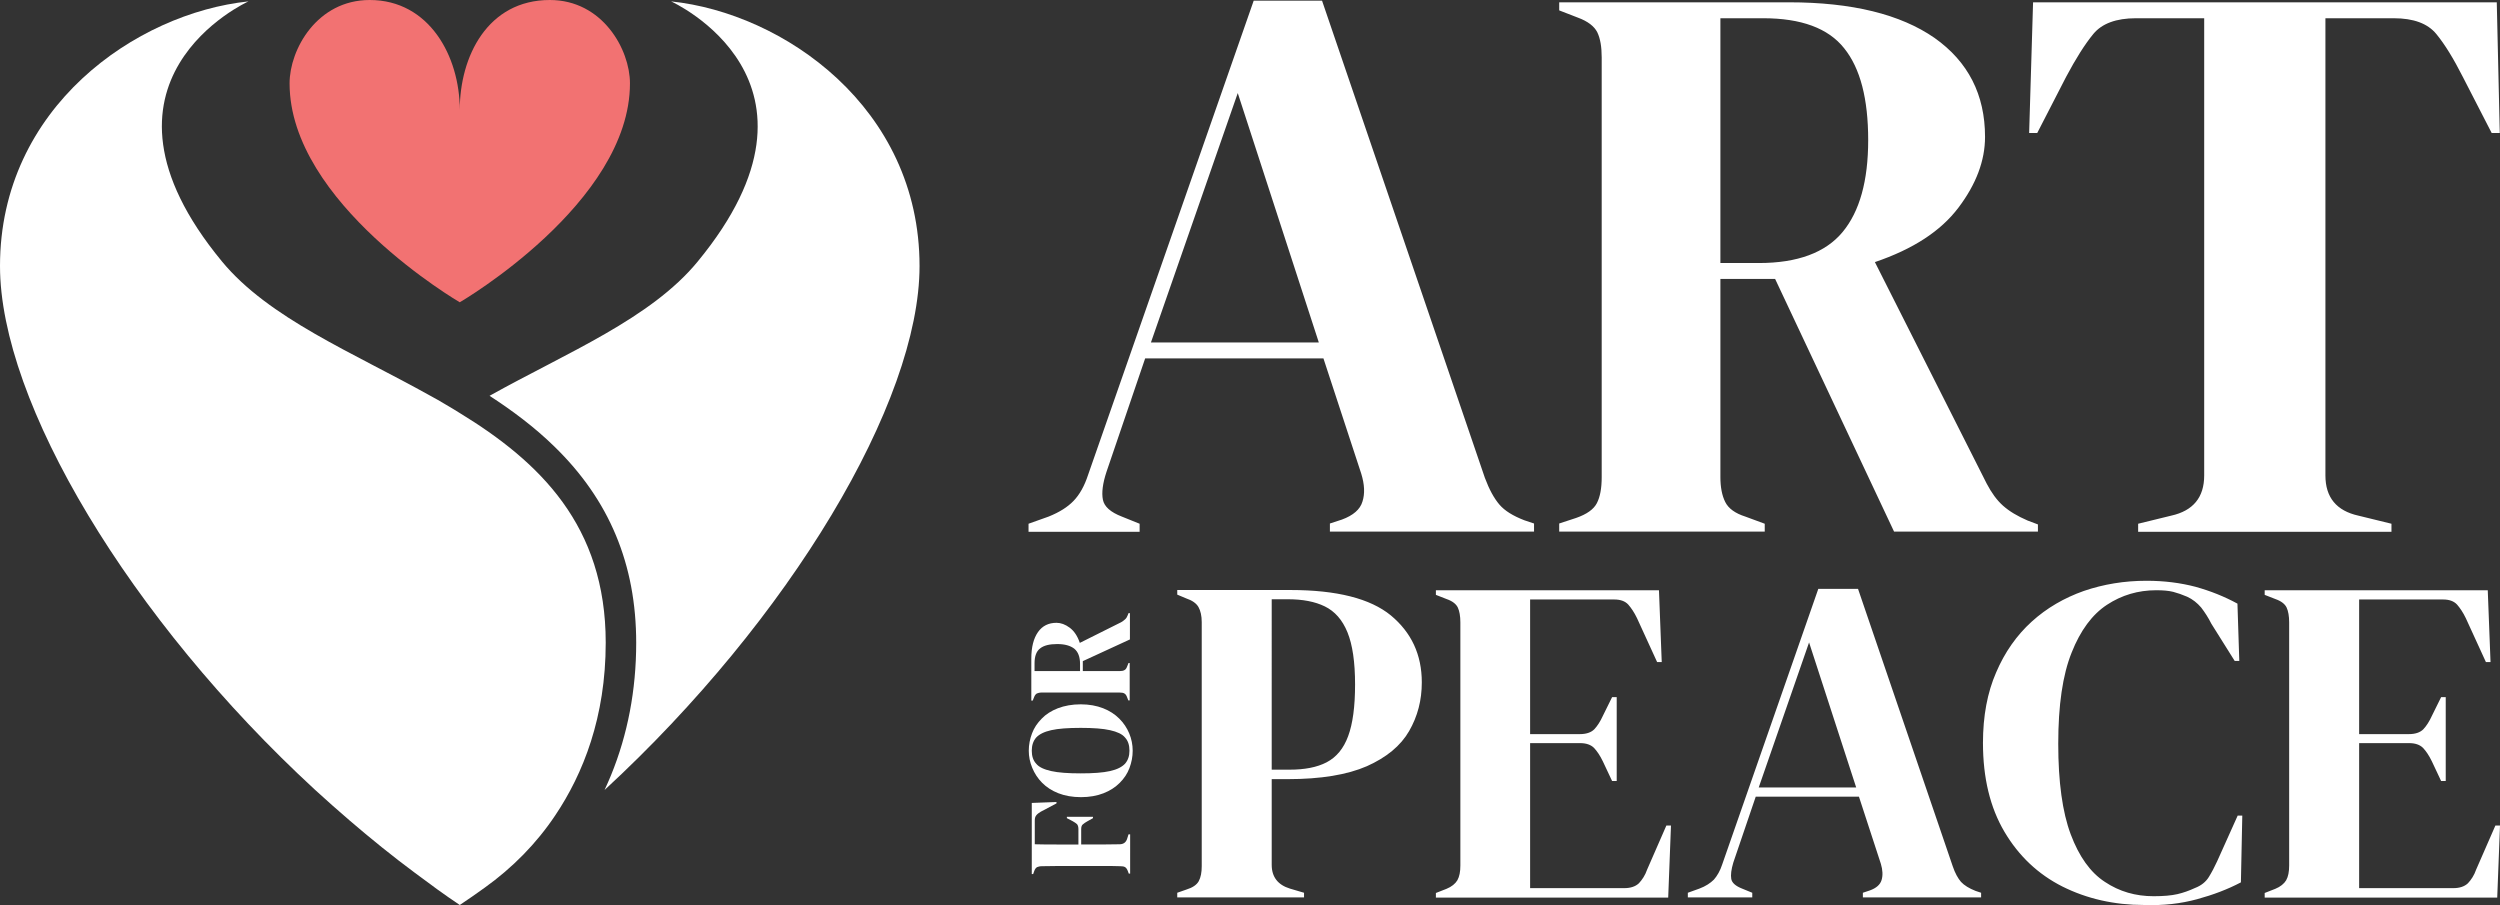
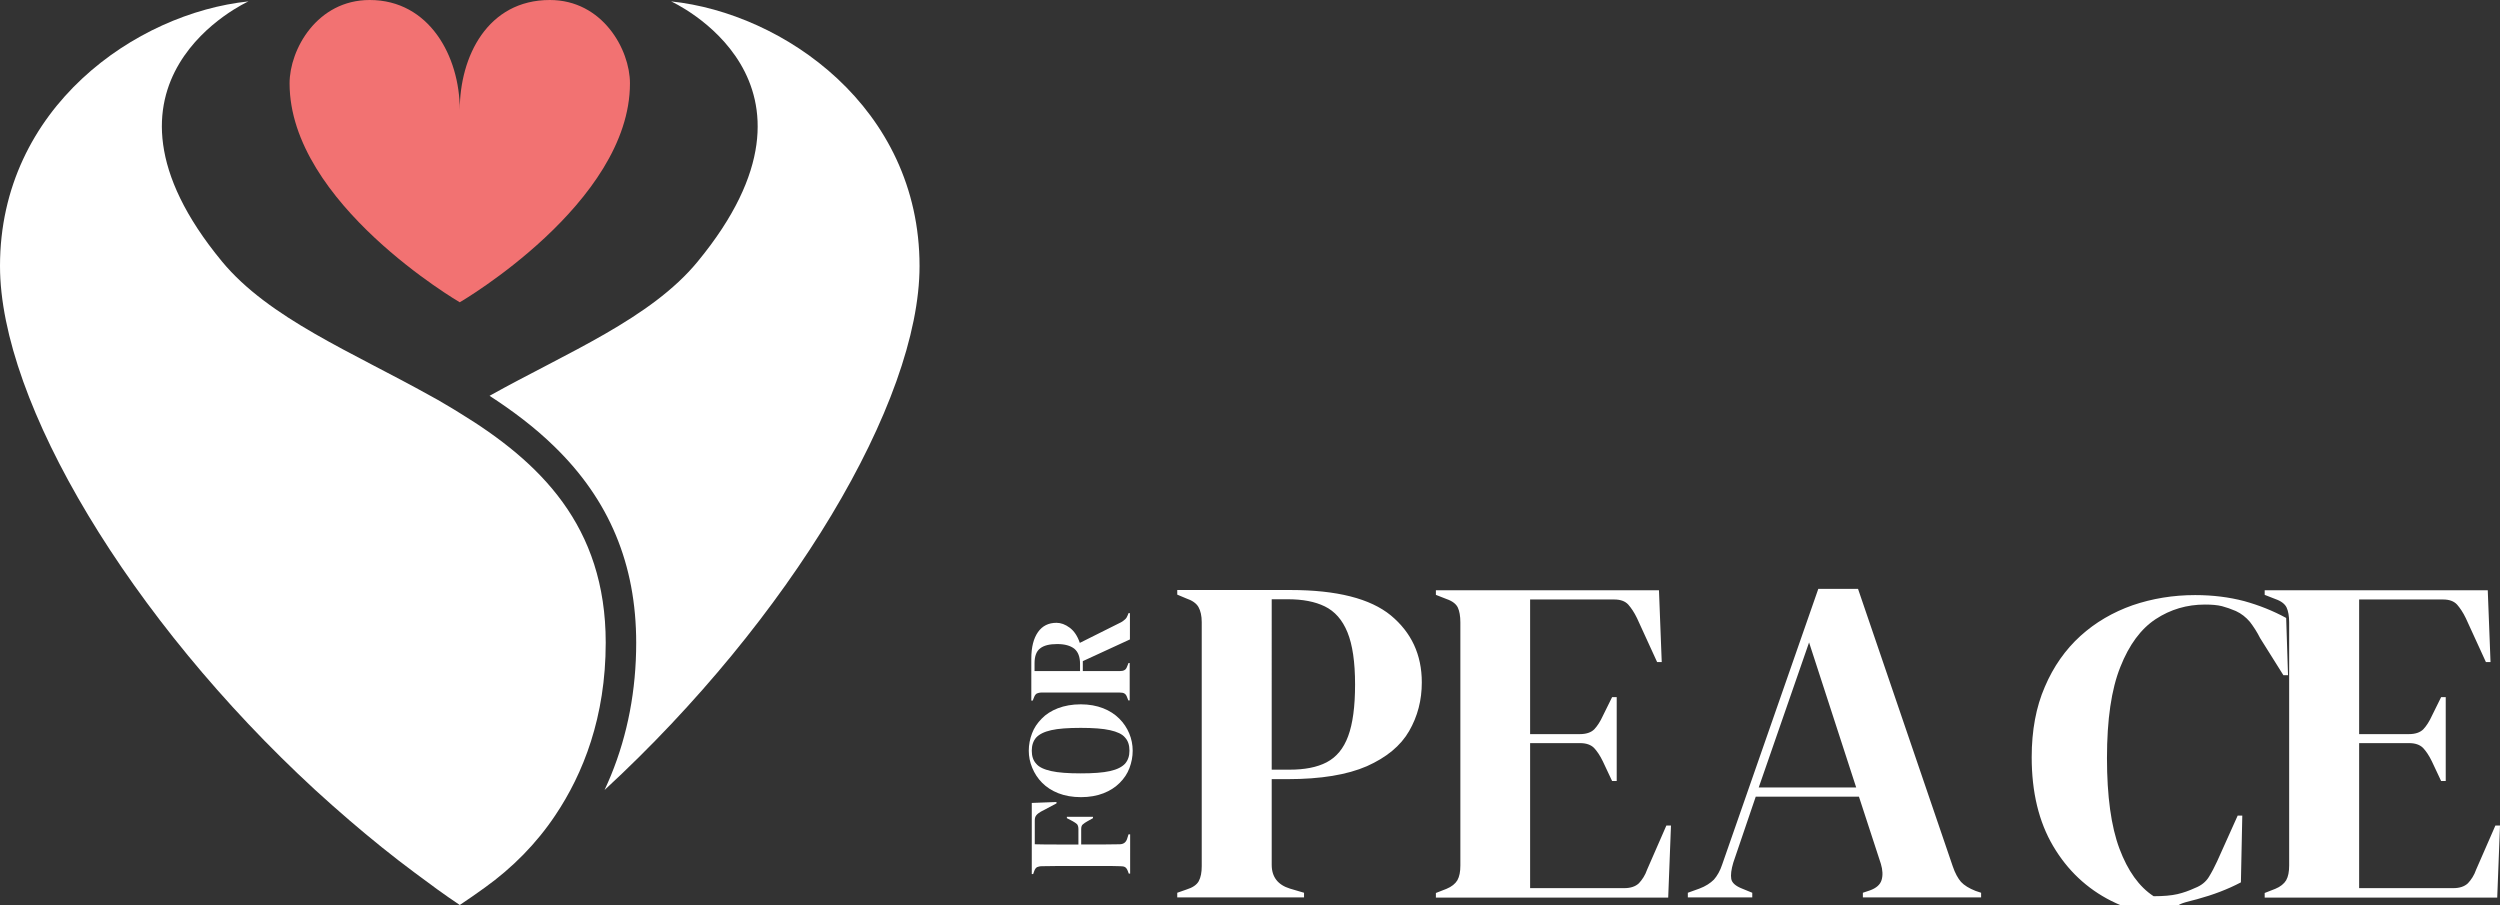
<svg xmlns="http://www.w3.org/2000/svg" id="Capa_1" x="0px" y="0px" viewBox="0 0 1082.6 391.9" style="enable-background:new 0 0 1082.6 391.9;" xml:space="preserve">
  <rect x="0" y="0" width="1082.6" height="391.9" fill="#333333" stroke="none" />
  <style type="text/css">	.st0{fill:#F27272;}	.st1{fill:#FFFFFF;}</style>
  <path class="st0" d="M199.1,47.6c0-23.2-13.2-47.6-39-47.6c-22.8,0-34.7,21.4-34.7,36.1c0,51.9,73.7,94.8,73.7,94.8 s73.7-42.9,73.7-94.8c0-14.7-11.9-36.1-34.7-36.1C211.2,0,199.1,24.4,199.1,47.6z" />
  <g>
    <g>
      <path class="st1" d="M398.2,115.2c0,59-56.2,152.9-136.4,226.9c1-2.1,1.9-4.3,2.8-6.4c7.2-17.6,10.9-36.9,10.9-57.3   c0-34-11.6-61.9-35.5-85.1c-8.5-8.3-18-15.4-28-21.9c33.5-18.7,69.8-33.4,90.1-58.1C366.7,34.9,290.6,0.6,290.6,0.6v0   C339.2,5.7,398.2,46.5,398.2,115.2z" />
      <path class="st1" d="M262.3,278.3c0,32.3-9.8,56.8-21.8,74.7c-8.2,12.3-18.6,22.8-30.6,31.4c-3.6,2.6-7.2,5.1-10.8,7.5   c0,0,0,0,0,0c0,0,0,0,0,0c-6.6-4.4-13-9.1-19.4-13.9c-9.7-7.2-19.1-14.8-28.3-22.7c-5.1-4.4-10.1-8.8-15-13.3   C56.2,268.1,0,174.2,0,115.2C0,46.5,59,5.7,107.6,0.6v0c0,0-76.1,34.3-11.5,112.6c20.3,24.6,56.6,39.4,90.1,58.1   c2.2,1.2,4.4,2.4,6.5,3.7c2.1,1.2,4.2,2.5,6.3,3.8C233.7,200,262.3,227.6,262.3,278.3z" />
    </g>
    <g>
-       <path class="st1" d="M1035.6,230.3v-3.5l-14.3-3.5c-9.5-2.1-14.3-7.9-14.3-17.4V7.9h29.6c8.6,0,14.7,2.3,18.4,6.8   c3.7,4.5,7.5,10.7,11.5,18.6l12.5,24.3h3.5L1081.2,1H880.4l-1.7,56.6h3.5l12.5-24.3c4.2-7.9,8.1-14.1,11.8-18.6   c3.7-4.5,9.9-6.8,18.4-6.8h29.6v198c0,9.5-4.8,15.3-14.3,17.4l-14.3,3.5v3.5H1035.6z M745.1,7.9h18.4c16.5,0,28.2,4.3,35.1,13   c7,8.7,10.4,21.9,10.4,39.8c0,17.6-3.7,30.9-11.1,39.8c-7.4,8.9-19.5,13.4-36.2,13.4h-16.7V7.9z M764.2,230.3v-3.5l-8.4-3.1   c-4.4-1.4-7.3-3.5-8.7-6.3c-1.4-2.8-2.1-6.4-2.1-10.8v-85.8h23.7l51.5,109.4h62.3v-3.1l-4.5-1.7c-4.4-1.9-7.9-4-10.6-6.4   c-2.7-2.4-5-5.6-7.1-9.6l-48.4-95.9c16.5-5.6,28.5-13.4,36.2-23.6c7.7-10.2,11.5-20.4,11.5-30.6c0-18.3-7.3-32.6-21.9-42.9   C823,6.2,802,1,774.7,1h-99.5v3.5l8,3.1c4.4,1.6,7.2,3.8,8.5,6.4c1.3,2.7,1.9,6.3,1.9,10.9v181.7c0,4.9-0.7,8.6-2.1,11.3   c-1.4,2.7-4.4,4.8-9,6.4l-7.3,2.4v3.5H764.2z M536,40.3l35.1,108h-72.7L536,40.3z M493.5,230.3v-3.5l-7.7-3.1   c-4.9-1.9-7.6-4.3-8.2-7.3c-0.6-3-0.1-7.1,1.6-12.2l16.7-49h77.2l16.4,50c1.4,4.6,1.6,8.6,0.5,12c-1,3.4-4,6-8.9,7.8l-5.2,1.7v3.5   h88.4v-3.5l-4.2-1.4c-4.9-1.9-8.5-4.1-10.8-6.8c-2.3-2.7-4.4-6.5-6.3-11.6L572.5,0.3h-29.6l-71.7,205.3c-1.6,4.9-3.7,8.6-6.3,11.3   c-2.6,2.7-6.1,4.9-10.8,6.8l-8.7,3.1v3.5H493.5z" />
-       <path class="st1" d="M1081.4,388.6l1.2-31.1h-2l-8.3,19c-0.9,2.6-2.2,4.5-3.6,6c-1.5,1.4-3.6,2.1-6.3,2.1h-40.8v-62.8h21.6   c2.7,0,4.7,0.7,6.1,2.1c1.3,1.4,2.6,3.3,3.8,5.8l4,8.5h2v-36.3h-2l-4,8.1c-1.1,2.4-2.3,4.3-3.7,5.8c-1.4,1.4-3.5,2.1-6.2,2.1   h-21.6v-58.3h36.3c2.7,0,4.7,0.7,6.1,2.2c1.3,1.5,2.6,3.4,3.8,5.9l8.7,19h2l-1.2-31.1h-96.6v2l4.6,1.8c2.6,0.9,4.2,2.2,4.9,3.7   c0.7,1.5,1.1,3.7,1.1,6.4v105.3c0,2.7-0.4,4.8-1.3,6.4c-0.9,1.5-2.5,2.8-4.7,3.7l-4.6,1.8v2H1081.4z M951.4,389.4   c7-1.9,13.3-4.3,19-7.3l0.6-28.9h-2l-8.9,19.8c-1.1,2.4-2.3,4.7-3.6,6.8c-1.3,2.1-3.3,3.7-5.9,4.7c-2.6,1.2-5.1,2.1-7.7,2.7   c-2.6,0.6-6,0.9-10.3,0.9c-7.8,0-14.8-2-21.1-6.2c-6.3-4.1-11.2-11-14.8-20.6c-3.6-9.6-5.4-22.7-5.4-39.2   c0-16.7,1.9-29.8,5.8-39.5c3.8-9.6,8.9-16.5,15.3-20.7c6.4-4.2,13.5-6.3,21.3-6.3c3,0,5.4,0.2,7.4,0.7c1.9,0.5,3.9,1.2,6,2.1   c2.4,1.1,4.4,2.7,6.1,4.7c1.6,2.1,3.1,4.4,4.4,7l10.1,16.1h2l-0.8-24.8c-5.7-3.1-11.7-5.5-18.2-7.3c-6.5-1.7-13.5-2.6-21.2-2.6   c-9.6,0-18.6,1.5-27.1,4.4c-8.5,3-16.1,7.4-22.6,13.3c-6.5,5.9-11.7,13.3-15.4,22c-3.8,8.7-5.7,18.9-5.7,30.5   c0,15.2,3.1,28,9.3,38.5c6.2,10.5,14.6,18.4,25.1,23.7c10.6,5.3,22.4,8,35.4,8C936.8,392.2,944.4,391.3,951.4,389.4 M783.4,278.2   l20.4,62.8h-42.2L783.4,278.2z M758.8,388.6v-2l-4.4-1.8c-2.8-1.1-4.4-2.5-4.7-4.2c-0.3-1.7,0-4.1,0.9-7.1l9.7-28.5H805l9.5,29.1   c0.8,2.7,0.9,5,0.3,7c-0.6,2-2.3,3.5-5.1,4.5l-3,1v2h51.2v-2l-2.4-0.8c-2.8-1.1-4.9-2.4-6.3-3.9c-1.3-1.5-2.6-3.8-3.6-6.8   l-41-120.1h-17.2l-41.6,119.3c-0.9,2.8-2.2,5-3.6,6.6c-1.5,1.5-3.6,2.9-6.3,3.9l-5,1.8v2H758.8z M722.4,388.6l1.2-31.1h-2l-8.3,19   c-0.9,2.6-2.2,4.5-3.6,6c-1.5,1.4-3.6,2.1-6.3,2.1h-40.8v-62.8h21.6c2.7,0,4.7,0.7,6.1,2.1c1.3,1.4,2.6,3.3,3.8,5.8l4,8.5h2v-36.3   h-2l-4,8.1c-1.1,2.4-2.3,4.3-3.7,5.8c-1.4,1.4-3.5,2.1-6.2,2.1h-21.6v-58.3H699c2.7,0,4.7,0.7,6.1,2.2c1.3,1.5,2.6,3.4,3.8,5.9   l8.7,19h2l-1.2-31.1h-96.6v2l4.6,1.8c2.6,0.9,4.2,2.2,4.9,3.7c0.7,1.5,1.1,3.7,1.1,6.4v105.3c0,2.7-0.4,4.8-1.3,6.4   c-0.9,1.5-2.5,2.8-4.7,3.7l-4.6,1.8v2H722.4z M550.7,259.5h6.9c6.5,0,11.8,1,16.1,3.1c4.3,2.1,7.6,5.8,9.8,11.2   c2.2,5.4,3.3,12.9,3.3,22.6c0,9.6-1,17-3,22.4c-2,5.4-5.1,9.1-9.3,11.3c-4.2,2.2-9.6,3.2-16.1,3.2h-7.7V259.5z M564.7,388.6v-2   l-6.1-1.8c-5.2-1.6-7.9-5-7.9-10.3v-37.1h6.9c14.4,0,25.8-1.9,34.3-5.6c8.5-3.8,14.6-8.8,18.3-15.2c3.7-6.4,5.5-13.4,5.5-21.1   c0-12-4.5-21.6-13.4-29c-8.9-7.3-23.4-11-43.5-11h-49v2l3.8,1.6c2.7,0.9,4.5,2.2,5.4,3.8c0.9,1.6,1.4,3.8,1.4,6.5v105.7   c0,2.7-0.4,4.8-1.3,6.5c-0.9,1.6-2.7,2.8-5.3,3.6l-4,1.4v2H564.7z" />
+       <path class="st1" d="M1081.4,388.6l1.2-31.1h-2l-8.3,19c-0.9,2.6-2.2,4.5-3.6,6c-1.5,1.4-3.6,2.1-6.3,2.1h-40.8v-62.8h21.6   c2.7,0,4.7,0.7,6.1,2.1c1.3,1.4,2.6,3.3,3.8,5.8l4,8.5h2v-36.3h-2l-4,8.1c-1.1,2.4-2.3,4.3-3.7,5.8c-1.4,1.4-3.5,2.1-6.2,2.1   h-21.6v-58.3h36.3c2.7,0,4.7,0.7,6.1,2.2c1.3,1.5,2.6,3.4,3.8,5.9l8.7,19h2l-1.2-31.1h-96.6v2l4.6,1.8c2.6,0.9,4.2,2.2,4.9,3.7   c0.7,1.5,1.1,3.7,1.1,6.4v105.3c0,2.7-0.4,4.8-1.3,6.4c-0.9,1.5-2.5,2.8-4.7,3.7l-4.6,1.8v2H1081.4z M951.4,389.4   c7-1.9,13.3-4.3,19-7.3l0.6-28.9h-2l-8.9,19.8c-1.1,2.4-2.3,4.7-3.6,6.8c-1.3,2.1-3.3,3.7-5.9,4.7c-2.6,1.2-5.1,2.1-7.7,2.7   c-2.6,0.6-6,0.9-10.3,0.9c-6.3-4.1-11.2-11-14.8-20.6c-3.6-9.6-5.4-22.7-5.4-39.2   c0-16.7,1.9-29.8,5.8-39.5c3.8-9.6,8.9-16.5,15.3-20.7c6.4-4.2,13.5-6.3,21.3-6.3c3,0,5.4,0.2,7.4,0.7c1.9,0.5,3.9,1.2,6,2.1   c2.4,1.1,4.4,2.7,6.1,4.7c1.6,2.1,3.1,4.4,4.4,7l10.1,16.1h2l-0.8-24.8c-5.7-3.1-11.7-5.5-18.2-7.3c-6.5-1.7-13.5-2.6-21.2-2.6   c-9.6,0-18.6,1.5-27.1,4.4c-8.5,3-16.1,7.4-22.6,13.3c-6.5,5.9-11.7,13.3-15.4,22c-3.8,8.7-5.7,18.9-5.7,30.5   c0,15.2,3.1,28,9.3,38.5c6.2,10.5,14.6,18.4,25.1,23.7c10.6,5.3,22.4,8,35.4,8C936.8,392.2,944.4,391.3,951.4,389.4 M783.4,278.2   l20.4,62.8h-42.2L783.4,278.2z M758.8,388.6v-2l-4.4-1.8c-2.8-1.1-4.4-2.5-4.7-4.2c-0.3-1.7,0-4.1,0.9-7.1l9.7-28.5H805l9.5,29.1   c0.8,2.7,0.9,5,0.3,7c-0.6,2-2.3,3.5-5.1,4.5l-3,1v2h51.2v-2l-2.4-0.8c-2.8-1.1-4.9-2.4-6.3-3.9c-1.3-1.5-2.6-3.8-3.6-6.8   l-41-120.1h-17.2l-41.6,119.3c-0.9,2.8-2.2,5-3.6,6.6c-1.5,1.5-3.6,2.9-6.3,3.9l-5,1.8v2H758.8z M722.4,388.6l1.2-31.1h-2l-8.3,19   c-0.9,2.6-2.2,4.5-3.6,6c-1.5,1.4-3.6,2.1-6.3,2.1h-40.8v-62.8h21.6c2.7,0,4.7,0.7,6.1,2.1c1.3,1.4,2.6,3.3,3.8,5.8l4,8.5h2v-36.3   h-2l-4,8.1c-1.1,2.4-2.3,4.3-3.7,5.8c-1.4,1.4-3.5,2.1-6.2,2.1h-21.6v-58.3H699c2.7,0,4.7,0.7,6.1,2.2c1.3,1.5,2.6,3.4,3.8,5.9   l8.7,19h2l-1.2-31.1h-96.6v2l4.6,1.8c2.6,0.9,4.2,2.2,4.9,3.7c0.7,1.5,1.1,3.7,1.1,6.4v105.3c0,2.7-0.4,4.8-1.3,6.4   c-0.9,1.5-2.5,2.8-4.7,3.7l-4.6,1.8v2H722.4z M550.7,259.5h6.9c6.5,0,11.8,1,16.1,3.1c4.3,2.1,7.6,5.8,9.8,11.2   c2.2,5.4,3.3,12.9,3.3,22.6c0,9.6-1,17-3,22.4c-2,5.4-5.1,9.1-9.3,11.3c-4.2,2.2-9.6,3.2-16.1,3.2h-7.7V259.5z M564.7,388.6v-2   l-6.1-1.8c-5.2-1.6-7.9-5-7.9-10.3v-37.1h6.9c14.4,0,25.8-1.9,34.3-5.6c8.5-3.8,14.6-8.8,18.3-15.2c3.7-6.4,5.5-13.4,5.5-21.1   c0-12-4.5-21.6-13.4-29c-8.9-7.3-23.4-11-43.5-11h-49v2l3.8,1.6c2.7,0.9,4.5,2.2,5.4,3.8c0.9,1.6,1.4,3.8,1.4,6.5v105.7   c0,2.7-0.4,4.8-1.3,6.5c-0.9,1.6-2.7,2.8-5.3,3.6l-4,1.4v2H564.7z" />
      <path class="st1" d="M448,290.6v-3.4c0-3,0.8-5.2,2.4-6.4c1.6-1.3,4.1-1.9,7.4-1.9c3.3,0,5.7,0.7,7.4,2c1.7,1.4,2.5,3.6,2.5,6.6   v3.1H448z M489.3,287.1h-0.6l-0.6,1.5c-0.3,0.8-0.6,1.3-1.2,1.6c-0.5,0.3-1.2,0.4-2,0.4h-16v-4.3l20.4-9.4v-11.4h-0.6l-0.3,0.8   c-0.3,0.8-0.7,1.5-1.2,1.9s-1,0.9-1.8,1.3l-17.8,8.9c-1-3-2.5-5.2-4.4-6.6c-1.9-1.4-3.8-2.1-5.7-2.1c-3.4,0-6.1,1.3-8,4   s-2.9,6.5-2.9,11.5v18.2h0.6l0.6-1.5c0.3-0.8,0.7-1.3,1.2-1.6c0.5-0.2,1.2-0.4,2-0.4h33.8c0.9,0,1.6,0.1,2.1,0.4   c0.5,0.3,0.9,0.8,1.2,1.7l0.5,1.3h0.6V287.1z M487.2,330.7c-1.3,1.4-3.4,2.5-6.5,3.2c-3.1,0.7-7.3,1-12.7,1c-5.4,0-9.7-0.3-12.8-1   c-3.1-0.7-5.3-1.7-6.5-3.2c-1.3-1.4-1.9-3.3-1.9-5.6c0-2.3,0.6-4.2,1.9-5.7c1.3-1.4,3.4-2.5,6.5-3.2c3.1-0.7,7.3-1,12.8-1   c5.4,0,9.6,0.3,12.7,1c3.1,0.7,5.3,1.7,6.5,3.2c1.3,1.4,1.9,3.3,1.9,5.7C489.1,327.3,488.5,329.2,487.2,330.7 M489,317.6   c-1-2.4-2.4-4.5-4.3-6.4c-1.9-1.9-4.2-3.4-7-4.5c-2.8-1.1-6.1-1.7-9.7-1.7c-3.7,0-7,0.6-9.9,1.7c-2.8,1.1-5.2,2.6-7,4.5   c-1.9,1.9-3.3,4-4.2,6.4c-0.9,2.4-1.4,4.9-1.4,7.5c0,2.5,0.5,5,1.5,7.4c1,2.4,2.4,4.6,4.3,6.5s4.2,3.4,7,4.5   c2.8,1.1,6.1,1.7,9.8,1.7c3.7,0,7-0.6,9.8-1.7c2.8-1.1,5.1-2.6,7-4.5c1.9-1.9,3.3-4,4.2-6.4c0.9-2.4,1.4-4.9,1.4-7.5   C490.5,322.5,490,320,489,317.6 M489.3,361.3h-0.6l-0.6,1.9c-0.5,1.6-1.6,2.4-3.3,2.4c-2.6,0-5.3,0.1-8,0.1h-8.6v-6.6   c0-1,0.2-1.7,0.7-2.1c0.5-0.4,1.1-0.9,1.9-1.3l2.5-1.4v-0.6h-11.3v0.6l2.5,1.3c0.8,0.4,1.4,0.9,1.9,1.3c0.4,0.5,0.6,1.2,0.6,2.2   v6.6h-9.5c-3.2,0-6.3,0-9.4-0.1v-10.3c0-1,0.2-1.7,0.7-2.3c0.5-0.6,1.1-1,1.9-1.5l6.8-3.6v-0.6l-10.7,0.4v30.8h0.6l0.5-1.4   c0.3-0.8,0.7-1.3,1.2-1.6c0.5-0.2,1.2-0.4,2.1-0.4c2.6,0,5.2-0.1,7.8-0.1h7.8h2.6h7.9c2.6,0,5.2,0,7.8,0.1c0.9,0,1.6,0.1,2.1,0.4   c0.5,0.3,0.9,0.9,1.2,1.7l0.4,1.1h0.6V361.3z" />
    </g>
  </g>
</svg>